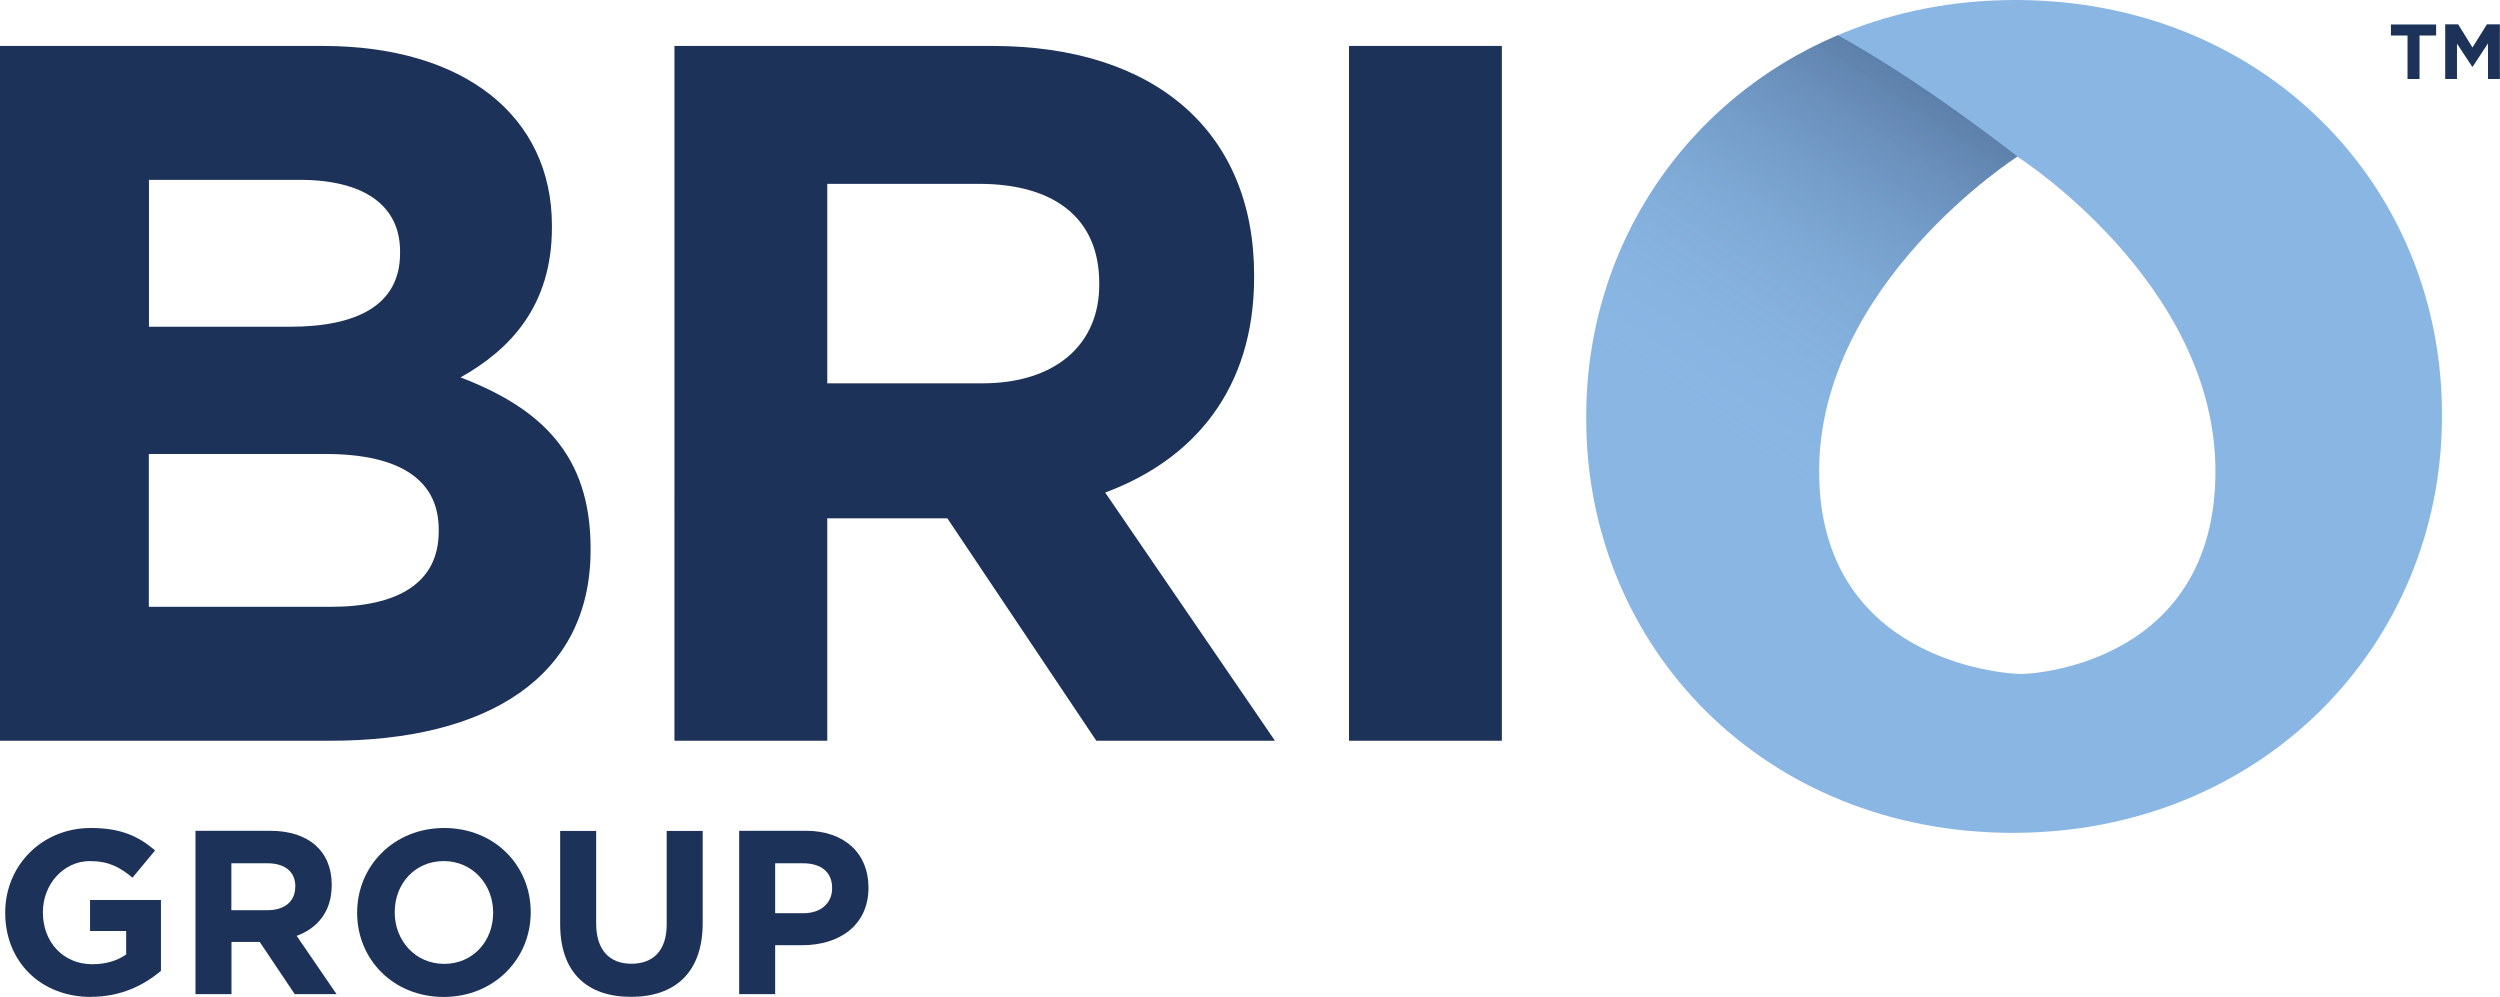
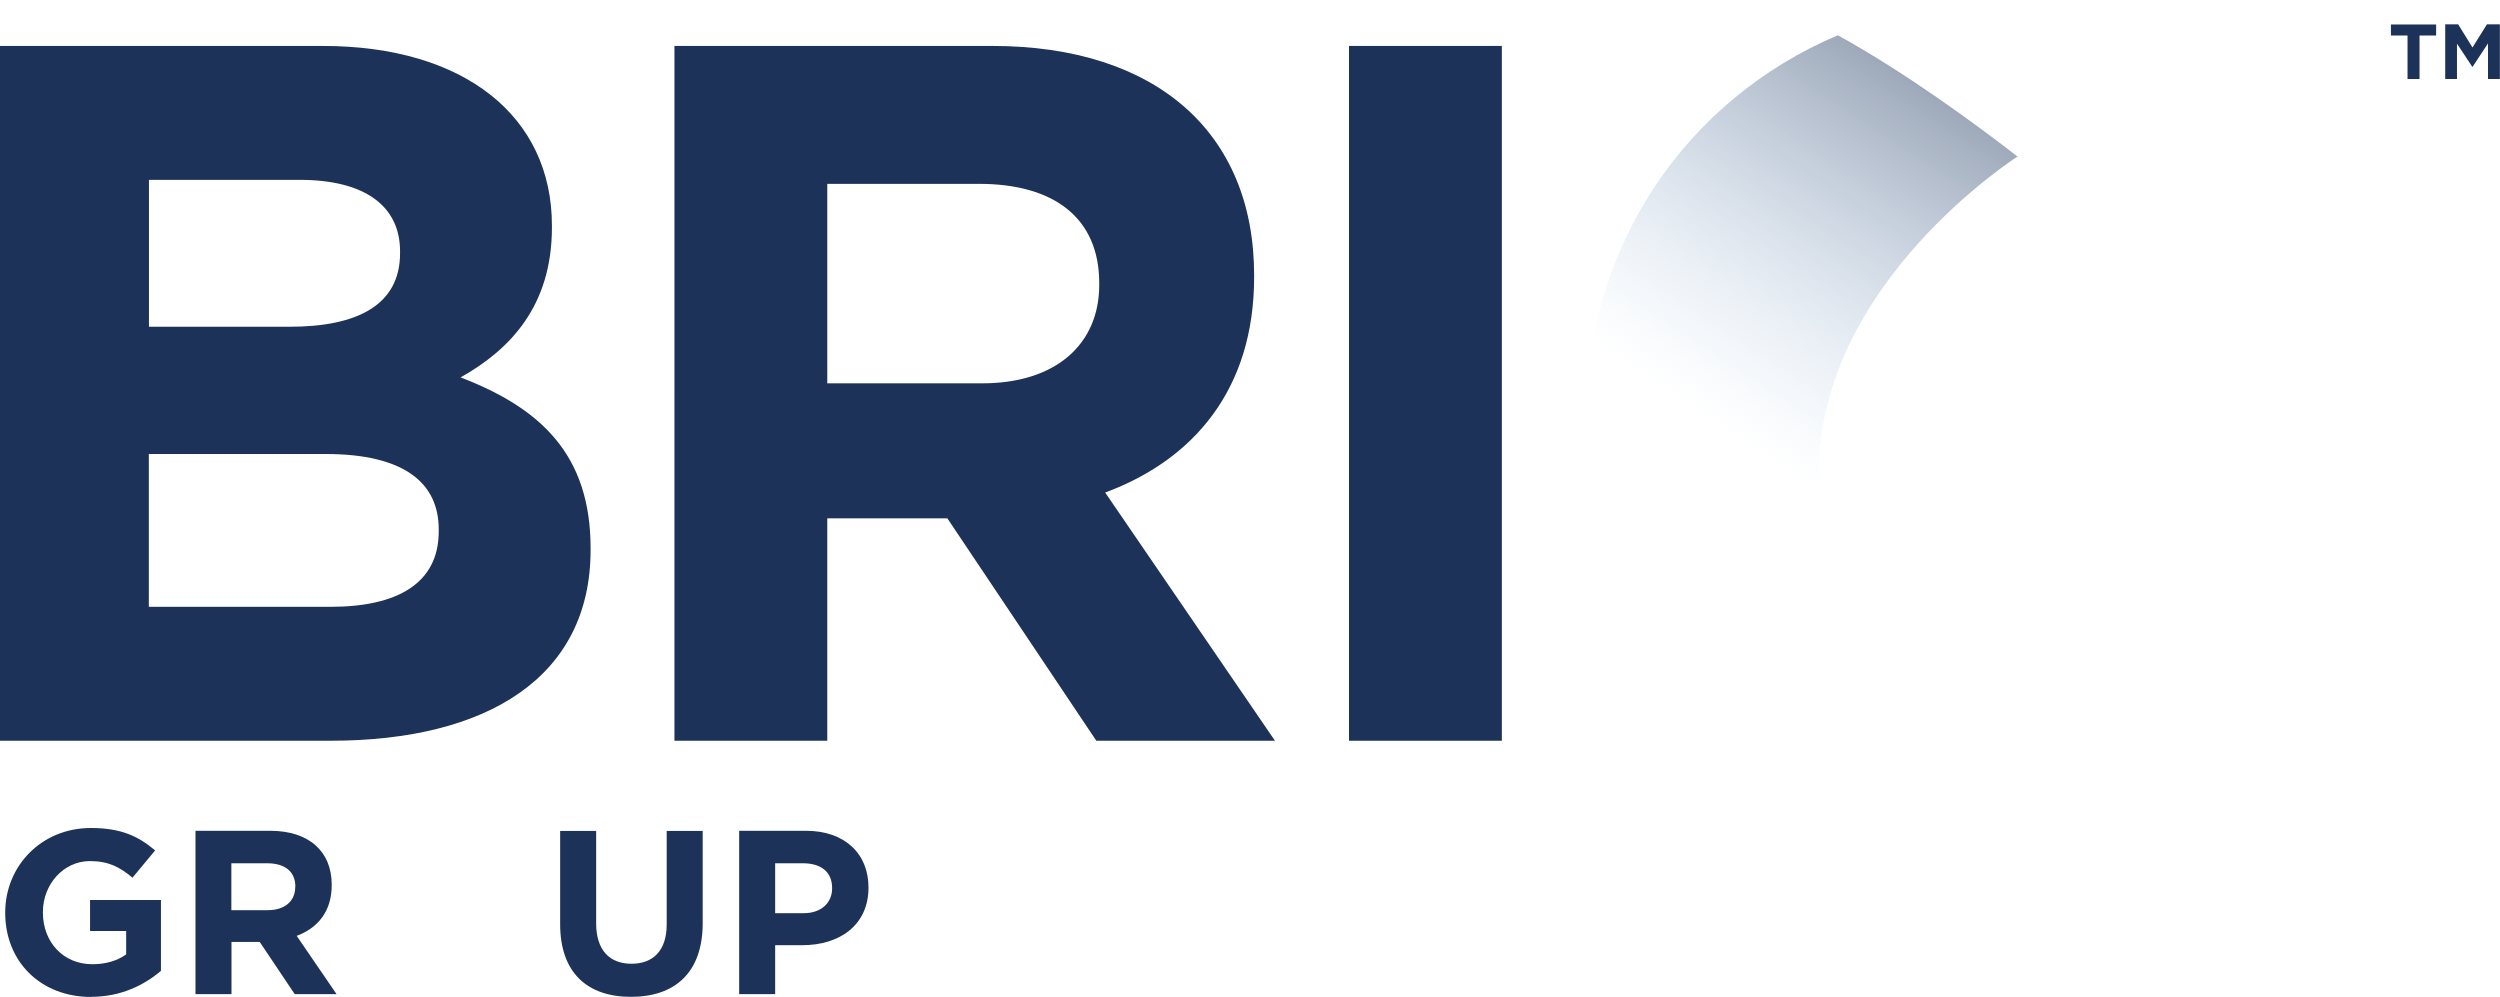
<svg xmlns="http://www.w3.org/2000/svg" id="Layer_2" viewBox="0 0 206.28 82.26">
  <defs>
    <style>
      .cls-1 {
        fill: #1c3258;
      }

      .cls-2 {
        fill: url(#linear-gradient);
        opacity: .5;
      }

      .cls-3 {
        fill: #89b6e3;
      }
    </style>
    <linearGradient id="linear-gradient" x1="170.47" y1="10.95" x2="150.67" y2="41.04" gradientUnits="userSpaceOnUse">
      <stop offset="0" stop-color="#1c3258" />
      <stop offset="1" stop-color="#89b6e3" stop-opacity="0" />
    </linearGradient>
  </defs>
  <g id="Layer_1-2" data-name="Layer_1">
    <path class="cls-1" d="M27.27,61.12H0V3.79h26.62c11.71,0,18.92,5.82,18.92,14.82v.16c0,6.47-3.44,10.07-7.54,12.37,6.63,2.54,10.73,6.39,10.73,14.09v.16c0,10.48-8.52,15.73-21.46,15.73ZM33.01,20.74c0-3.77-2.95-5.9-8.27-5.9h-12.45v12.12h11.63c5.57,0,9.09-1.8,9.09-6.06v-.16ZM36.2,43.68c0-3.85-2.87-6.22-9.34-6.22h-14.58v12.61h14.99c5.57,0,8.93-1.97,8.93-6.22v-.16Z" />
    <path class="cls-1" d="M90.46,61.12l-12.29-18.35h-9.91v18.35h-12.61V3.79h26.21c13.51,0,21.62,7.13,21.62,18.92v.16c0,9.26-5,15.07-12.29,17.77l14.01,20.48h-14.74ZM90.7,23.36c0-5.41-3.77-8.19-9.91-8.19h-12.53v16.46h12.78c6.14,0,9.66-3.28,9.66-8.11v-.16Z" />
    <path class="cls-1" d="M111.31,61.12V3.79h12.61v57.33h-12.61Z" />
    <g>
      <path class="cls-1" d="M7.52,82.26c-4.2,0-7.09-2.95-7.09-6.93v-.04c0-3.83,2.98-6.97,7.07-6.97,2.43,0,3.89.65,5.3,1.85l-1.87,2.25c-1.04-.87-1.96-1.37-3.52-1.37-2.16,0-3.87,1.91-3.87,4.2v.04c0,2.46,1.69,4.27,4.08,4.27,1.08,0,2.04-.27,2.79-.81v-1.93h-2.98v-2.56h5.85v5.85c-1.39,1.17-3.29,2.14-5.76,2.14Z" />
      <path class="cls-1" d="M24.32,82.03l-2.89-4.31h-2.33v4.31h-2.97v-13.48h6.16c3.18,0,5.08,1.68,5.08,4.45v.04c0,2.18-1.17,3.54-2.89,4.18l3.29,4.81h-3.47ZM24.37,73.16c0-1.27-.89-1.93-2.33-1.93h-2.95v3.87h3c1.44,0,2.27-.77,2.27-1.91v-.04Z" />
-       <path class="cls-1" d="M36.61,82.26c-4.16,0-7.14-3.1-7.14-6.93v-.04c0-3.83,3.02-6.97,7.18-6.97s7.14,3.1,7.14,6.93v.04c0,3.83-3.02,6.97-7.18,6.97ZM40.69,75.29c0-2.31-1.69-4.24-4.08-4.24s-4.04,1.89-4.04,4.2v.04c0,2.31,1.69,4.24,4.08,4.24s4.04-1.89,4.04-4.2v-.04Z" />
      <path class="cls-1" d="M52.05,82.25c-3.62,0-5.83-2.02-5.83-5.99v-7.7h2.97v7.63c0,2.2,1.1,3.33,2.91,3.33s2.91-1.1,2.91-3.24v-7.72h2.97v7.61c0,4.08-2.29,6.08-5.91,6.08Z" />
      <path class="cls-1" d="M66.21,77.99h-2.25v4.04h-2.97v-13.48h5.51c3.22,0,5.16,1.91,5.16,4.66v.04c0,3.12-2.43,4.74-5.45,4.74ZM68.66,73.27c0-1.33-.92-2.04-2.41-2.04h-2.29v4.12h2.35c1.48,0,2.35-.89,2.35-2.04v-.04Z" />
    </g>
    <g>
      <path class="cls-1" d="M199.64,2.93v3.59h-.99v-3.59h-1.37v-.91h3.73v.91h-1.37Z" />
      <path class="cls-1" d="M205.29,6.52v-2.94l-1.27,1.93h-.03l-1.26-1.91v2.92h-.97V2.01h1.07l1.18,1.91,1.19-1.91h1.07v4.51h-.99Z" />
    </g>
-     <path class="cls-3" d="M166.28,0c-20.5,0-35.4,15.47-35.4,34.36v.19c0,18.89,14.71,34.17,35.21,34.17s35.4-15.47,35.4-34.36v-.19c0-18.89-14.71-34.17-35.21-34.17ZM166.75,55.61h0c-1.74-.02-16.65-1.26-16.65-16.73s16.32-25.94,16.35-25.96h0s0,0,0,0h0s0,0,0,0c.03.02,16.35,10.44,16.35,25.96s-14.42,16.73-16.05,16.73Z" />
    <path class="cls-2" d="M150.1,38.89c0-15.52,16.32-25.94,16.35-25.96h0s0,0,0,0h0s0,0,0,0c0,0,.12.07.3.2-3.79-2.94-9.58-7.18-15.11-10.22-12.58,5.34-20.76,17.45-20.76,31.44v.19c0,18.08,13.49,32.85,32.63,34.07l2.01-13.11c-4.03-.46-15.42-3.1-15.42-16.63Z" />
  </g>
</svg>